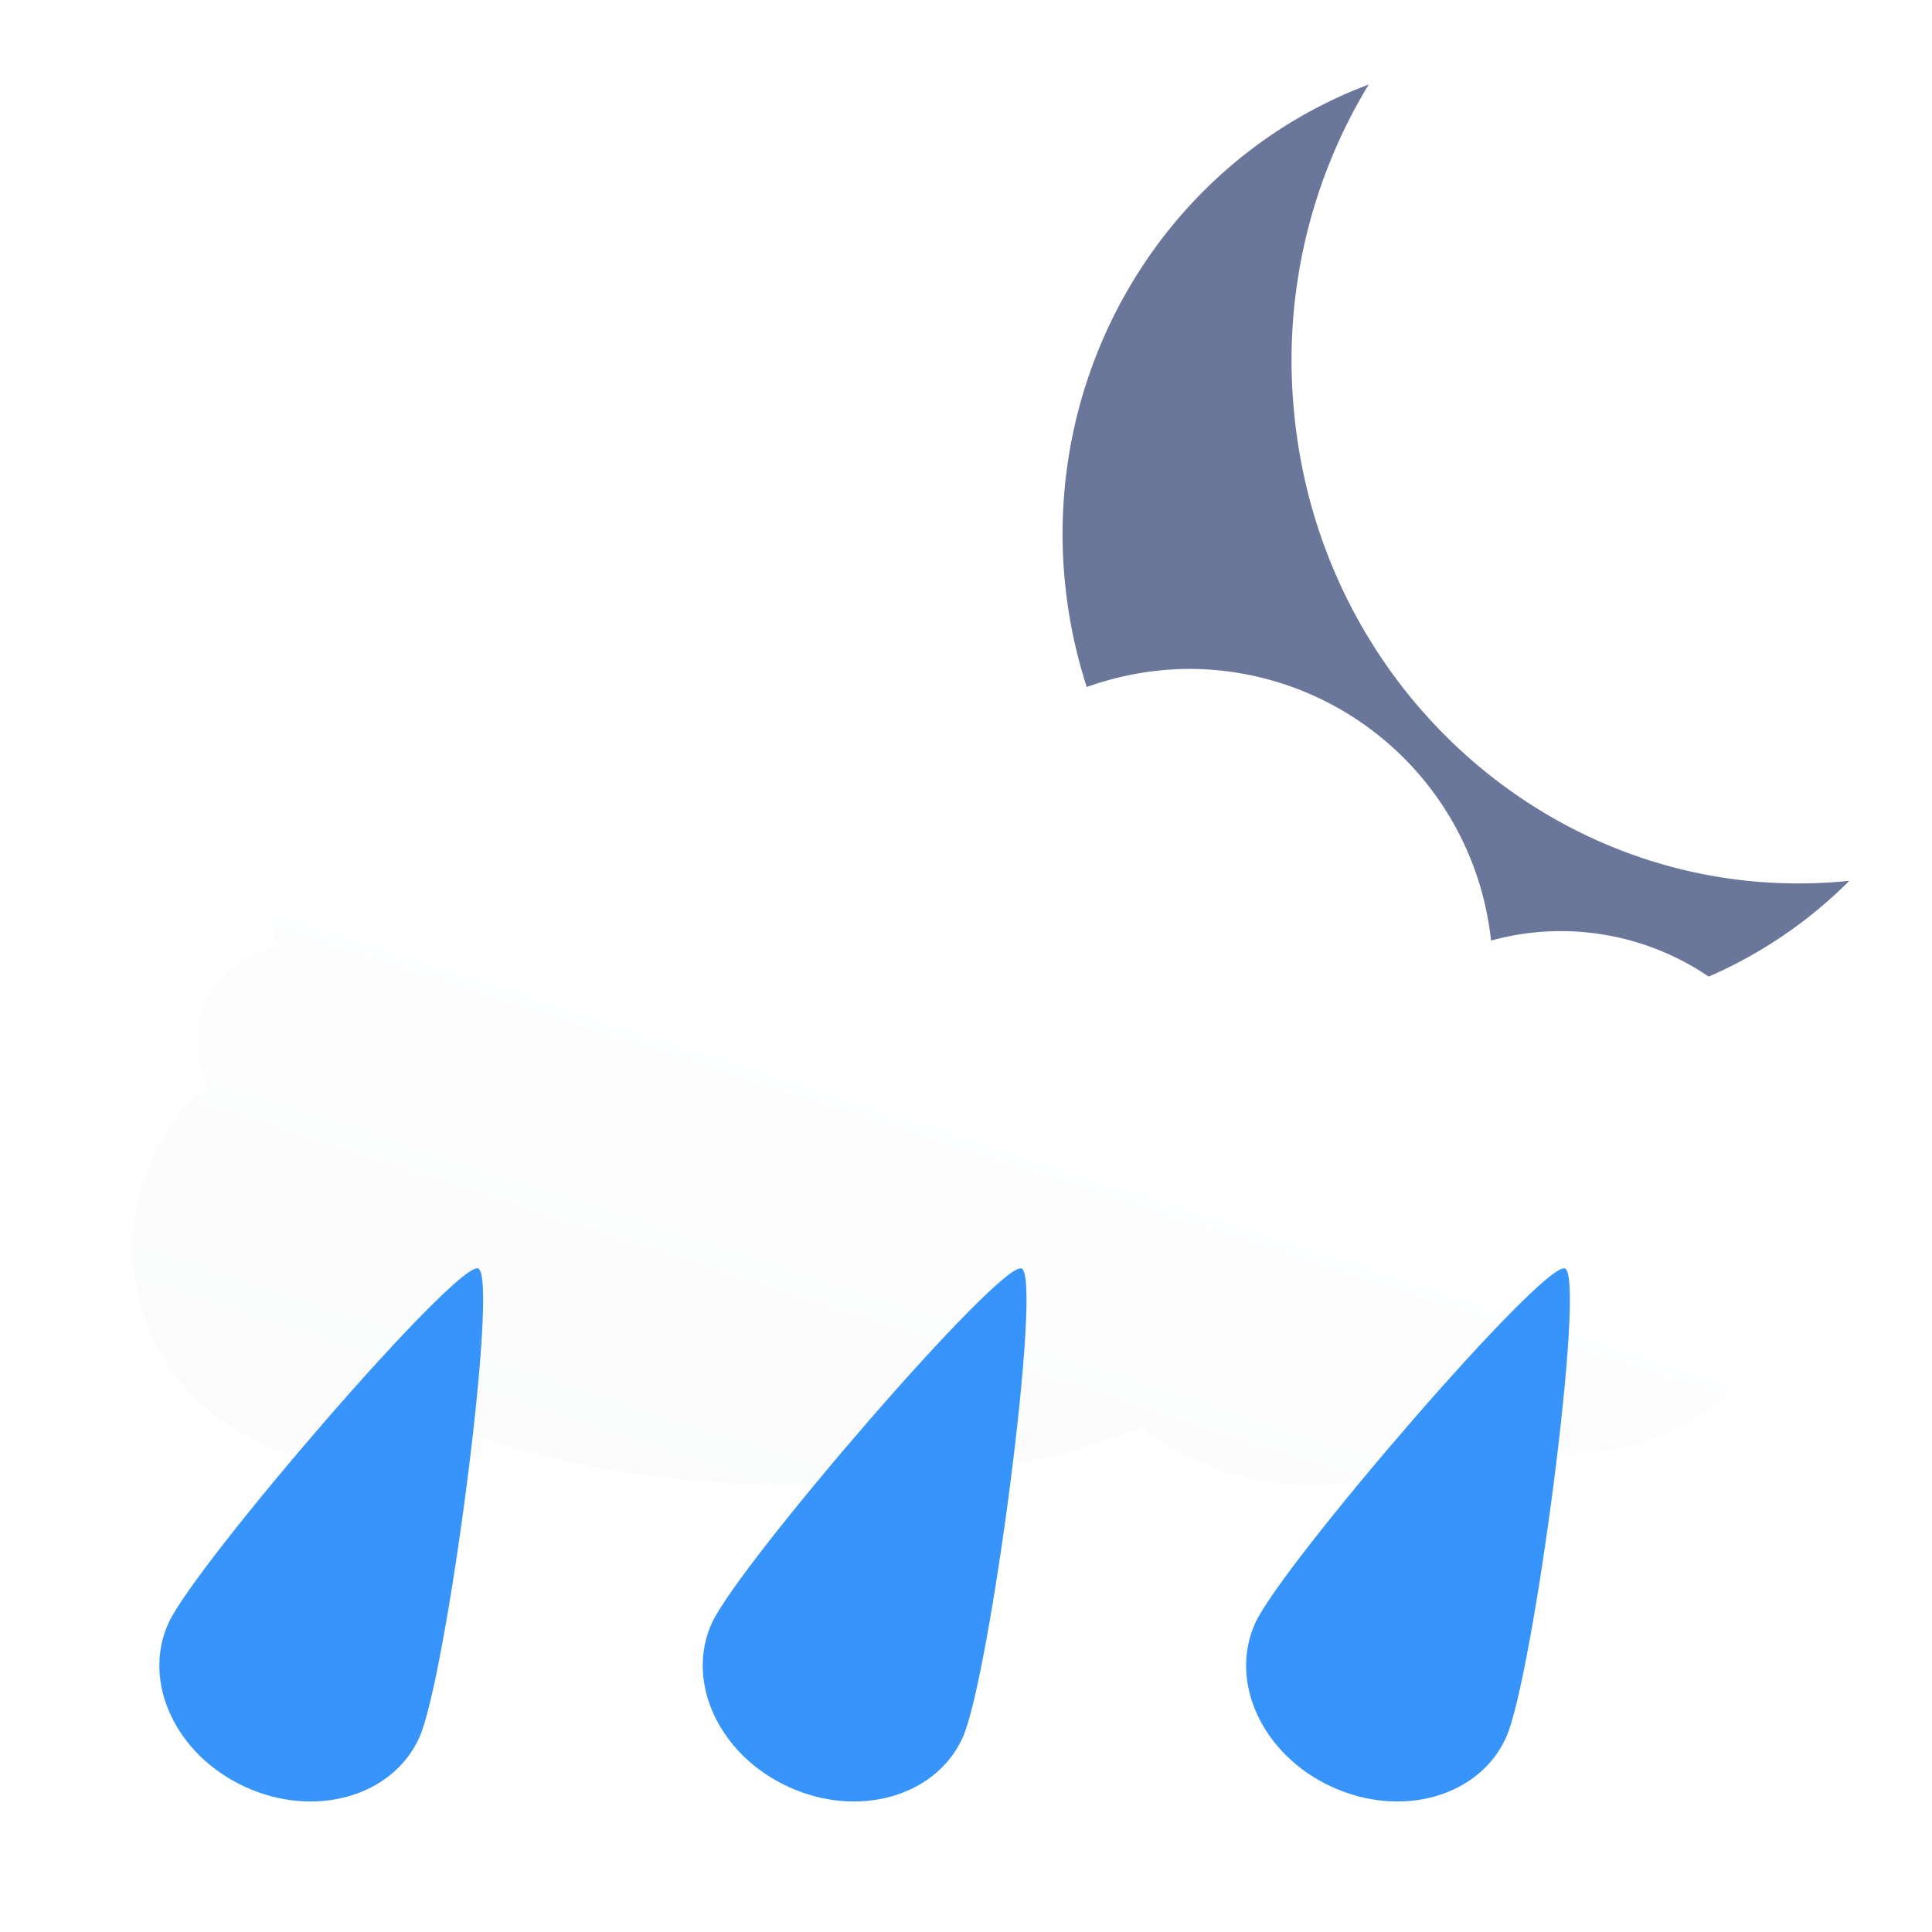
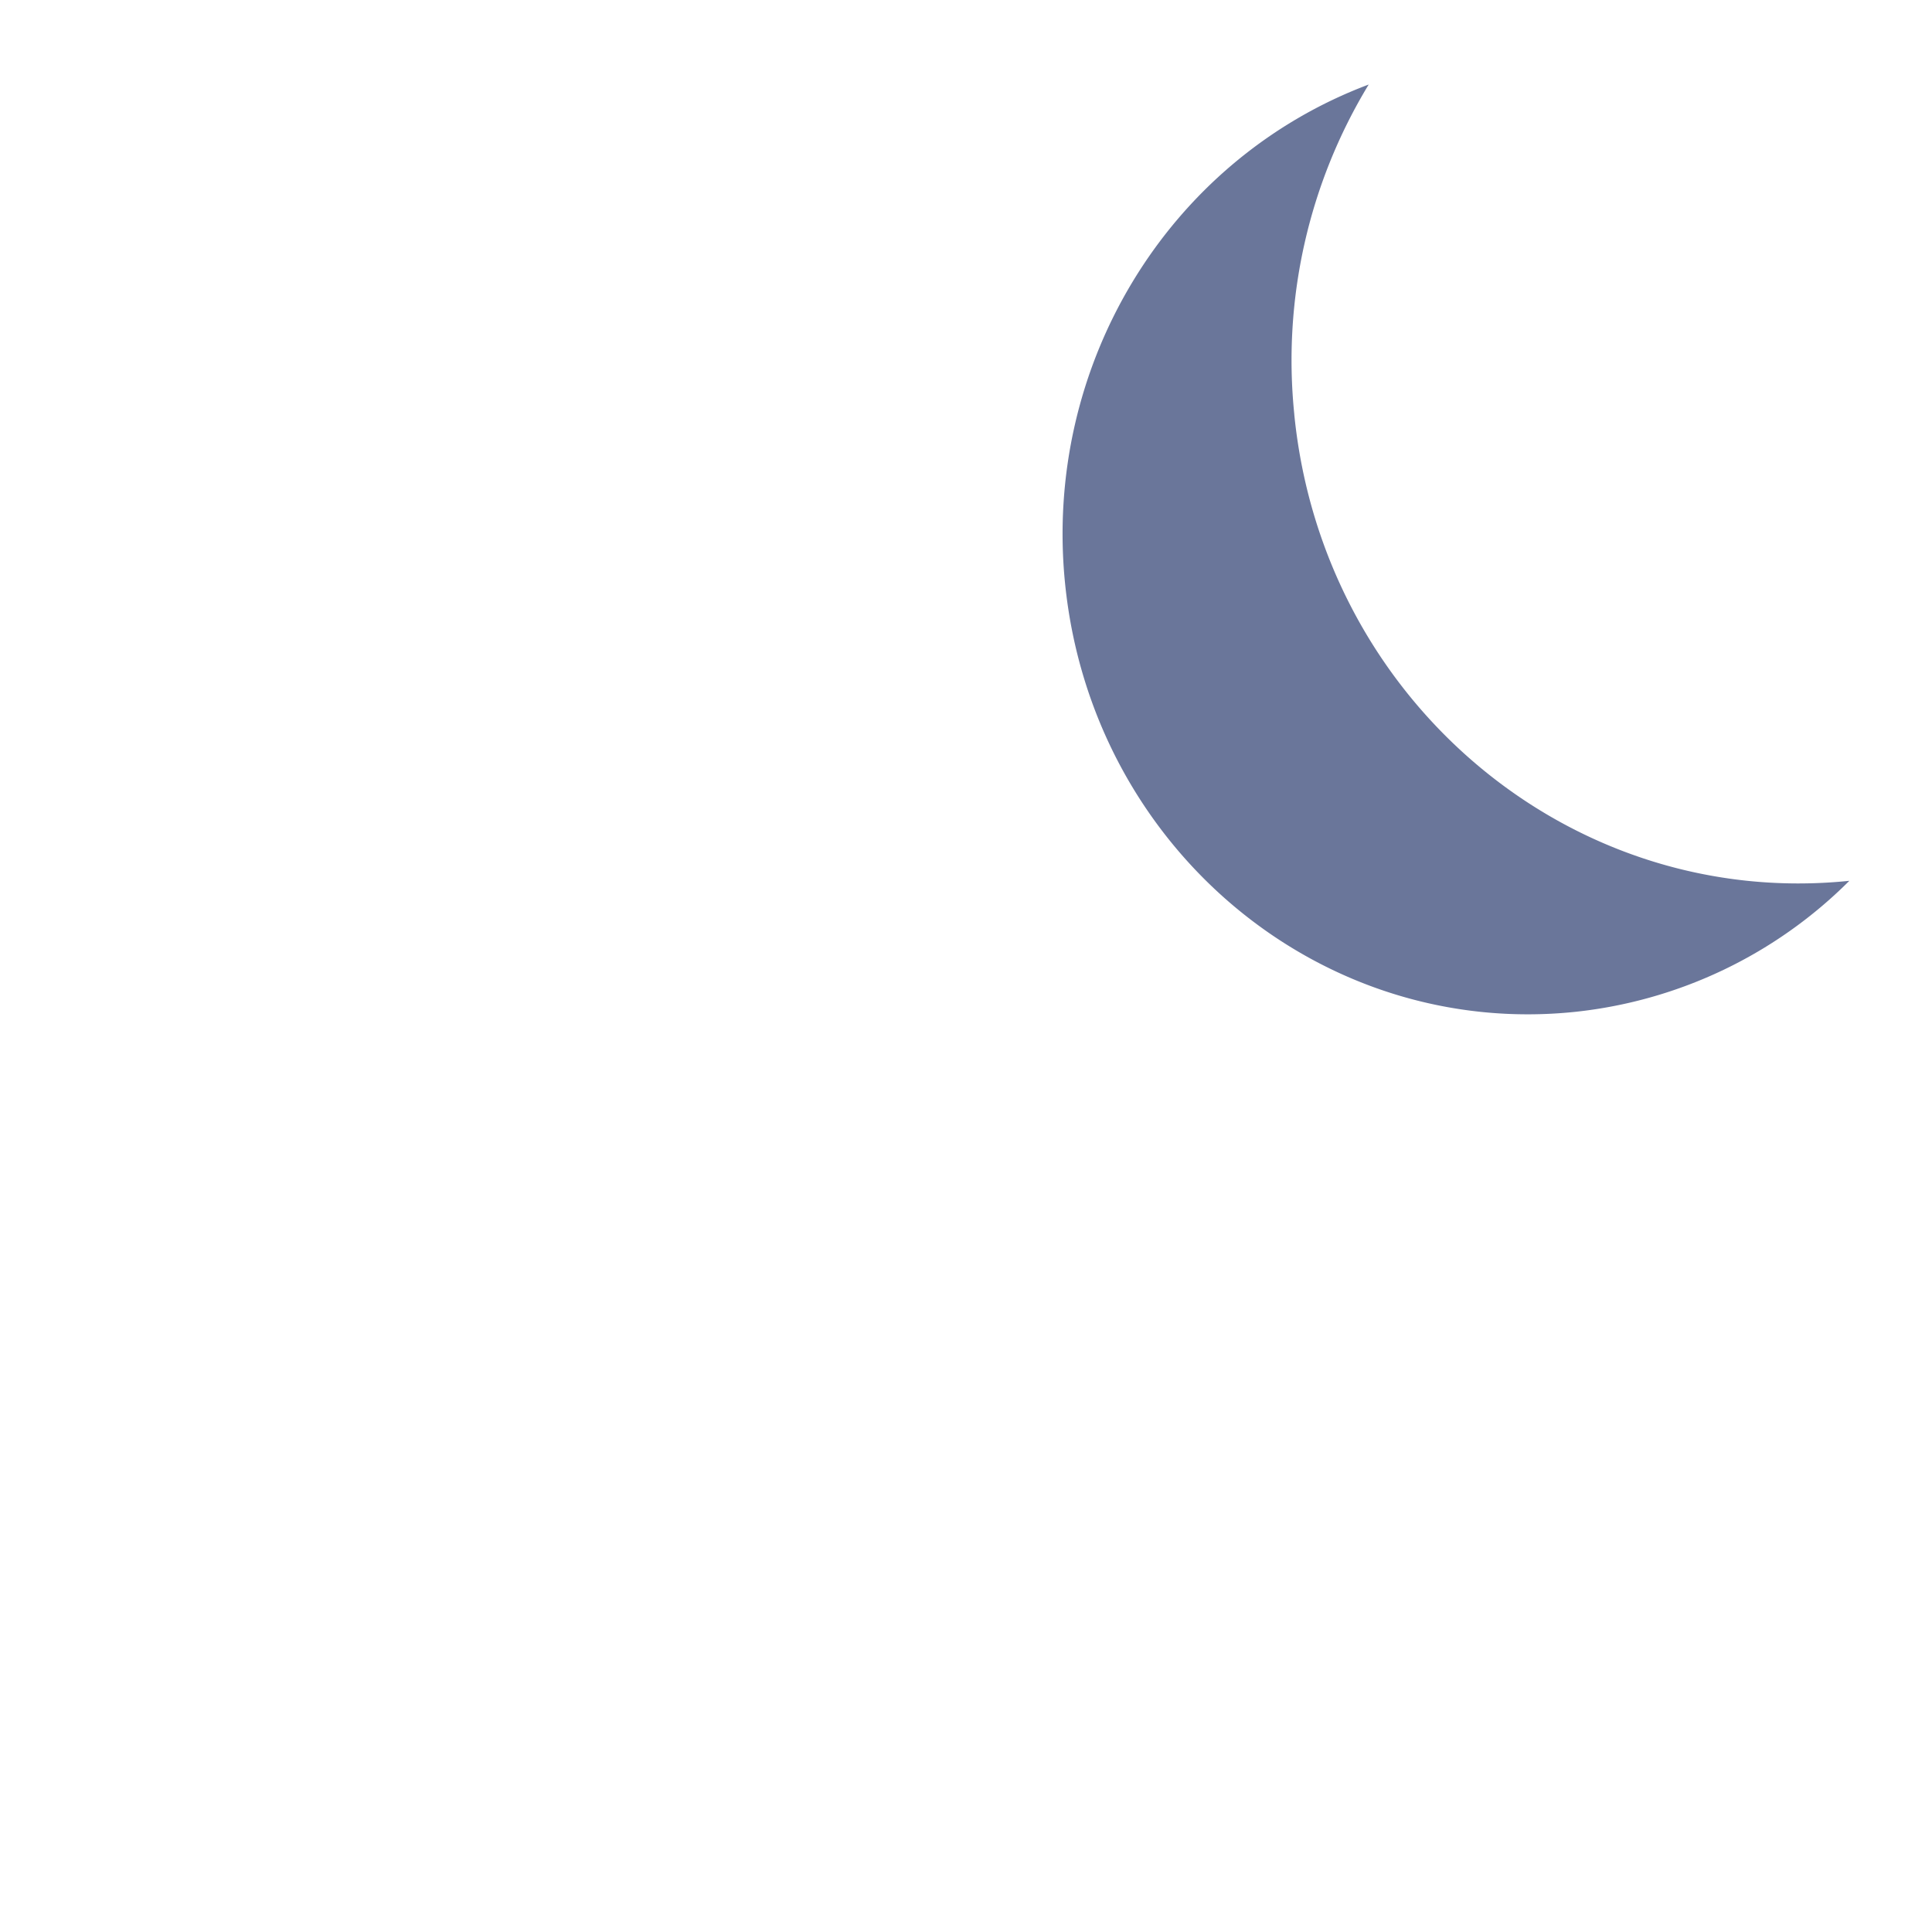
<svg xmlns="http://www.w3.org/2000/svg" width="32" height="32" fill="none">
  <path fill="url(#a)" d="M21.438 6.866A8.798 8.798 0 0 1 22.67 1.4c-3.327 1.25-5.397 4.657-5.028 8.275.445 4.363 4.228 7.532 8.461 7.083a7.547 7.547 0 0 0 4.528-2.169c-4.603.475-8.717-2.976-9.193-7.717v-.006Z" />
  <g filter="url(#b)">
-     <path fill="url(#c)" d="M17.059 11.914a5.108 5.108 0 0 1 2.44-.635 5.032 5.032 0 0 1 4.997 4.5 4.354 4.354 0 0 1 5.348 3.015c.097.38.156.771.156 1.161a4.33 4.33 0 0 1-5.914 4.04c-.683.499-1.581.801-2.577.801-1.103 0-2.088-.37-2.781-.956-1.493.595-3.494.956-5.71.956-2.215 0-4.177-.361-5.66-.937A3.511 3.511 0 0 1 2 20.873c0-1.074.478-2.04 1.23-2.694a1.595 1.595 0 0 1 1.151-2.293 6.585 6.585 0 0 1-.097-1.162C4.284 11.016 7.29 8 10.989 8a6.668 6.668 0 0 1 6.08 3.923l-.01-.01Z" />
-   </g>
-   <path fill="url(#d)" fill-rule="evenodd" d="M22.058 29.595c-1.146-.525-1.713-1.738-1.266-2.715.445-.972 4.772-6 5.128-5.87.356.128-.53 6.8-.977 7.774-.444.976-1.736 1.341-2.885.811Z" clip-rule="evenodd" />
-   <path fill="url(#e)" fill-rule="evenodd" d="M13.058 29.595c-1.146-.525-1.713-1.738-1.266-2.715.445-.972 4.772-6 5.128-5.87.356.128-.53 6.8-.977 7.774-.444.976-1.736 1.341-2.885.811Z" clip-rule="evenodd" />
-   <path fill="url(#f)" fill-rule="evenodd" d="M4.058 29.595c-1.146-.525-1.713-1.738-1.266-2.715.445-.972 4.772-6 5.128-5.87.356.128-.53 6.8-.977 7.774-.444.976-1.736 1.341-2.885.811Z" clip-rule="evenodd" />
+     </g>
+   <path fill="url(#d)" fill-rule="evenodd" d="M22.058 29.595Z" clip-rule="evenodd" />
  <defs>
    <linearGradient id="a" x1="23.959" x2="23.959" y1="5.101" y2="16.187" gradientUnits="SpaceOnUse">
      <stop stop-color="#6A769A" />
      <stop offset="1" stop-color="#586587" />
    </linearGradient>
    <linearGradient id="c" x1="20.348" x2="11.681" y1="11.084" y2="27.158" gradientUnits="SpaceOnUse">
      <stop stop-color="#fff" />
      <stop offset="1" stop-color="#8F95A3" />
    </linearGradient>
    <linearGradient id="d" x1="22.28" x2="19.339" y1="24.387" y2="27.448" gradientUnits="SpaceOnUse">
      <stop stop-color="#3794FA" />
      <stop offset="1" stop-color="#83BEFF" />
    </linearGradient>
    <linearGradient id="e" x1="13.28" x2="10.339" y1="24.387" y2="27.448" gradientUnits="SpaceOnUse">
      <stop stop-color="#3794FA" />
      <stop offset="1" stop-color="#83BEFF" />
    </linearGradient>
    <linearGradient id="f" x1="4.28" x2="1.339" y1="24.387" y2="27.448" gradientUnits="SpaceOnUse">
      <stop stop-color="#3794FA" />
      <stop offset="1" stop-color="#83BEFF" />
    </linearGradient>
    <filter id="b" width="28.8" height="17.596" x="1.8" y="7.4" color-interpolation-filters="sRGB" filterUnits="SpaceOnUse">
      <feFlood flood-opacity="0" result="BackgroundImageFix" />
      <feColorMatrix in="SourceAlpha" result="hardAlpha" values="0 0 0 0 0 0 0 0 0 0 0 0 0 0 0 0 0 0 127 0" />
      <feOffset dx=".2" dy="-.2" />
      <feGaussianBlur stdDeviation=".2" />
      <feComposite in2="hardAlpha" operator="out" />
      <feColorMatrix values="0 0 0 0 0 0 0 0 0 0 0 0 0 0 0 0 0 0 0.05 0" />
      <feBlend in2="BackgroundImageFix" result="effect1_dropShadow_524_1928" />
      <feBlend in="SourceGraphic" in2="effect1_dropShadow_524_1928" result="shape" />
    </filter>
  </defs>
</svg>